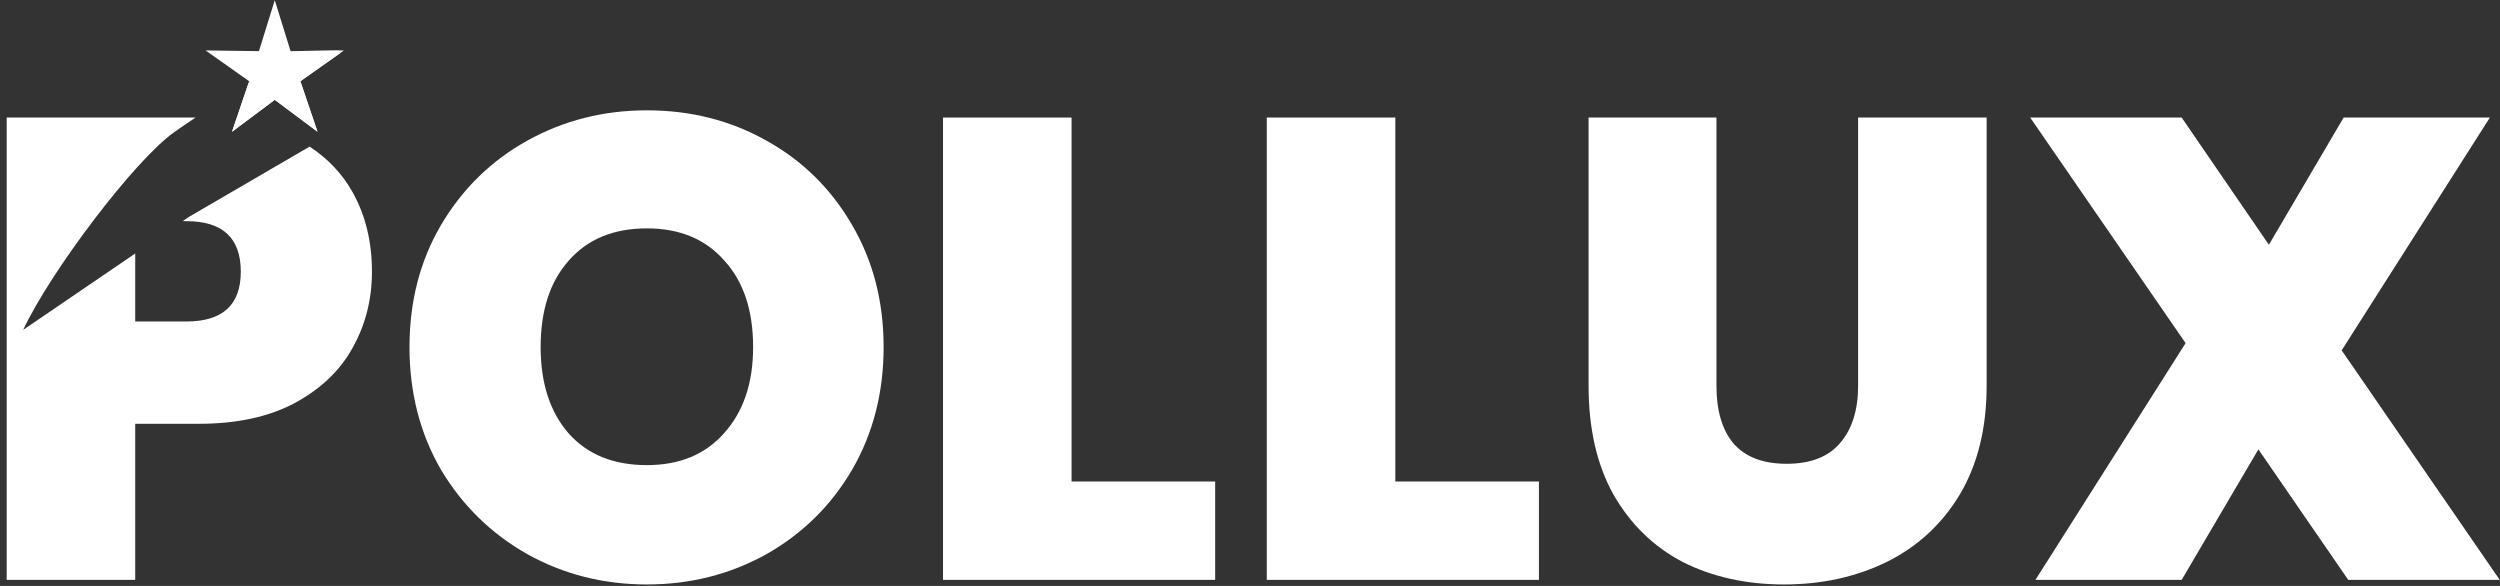
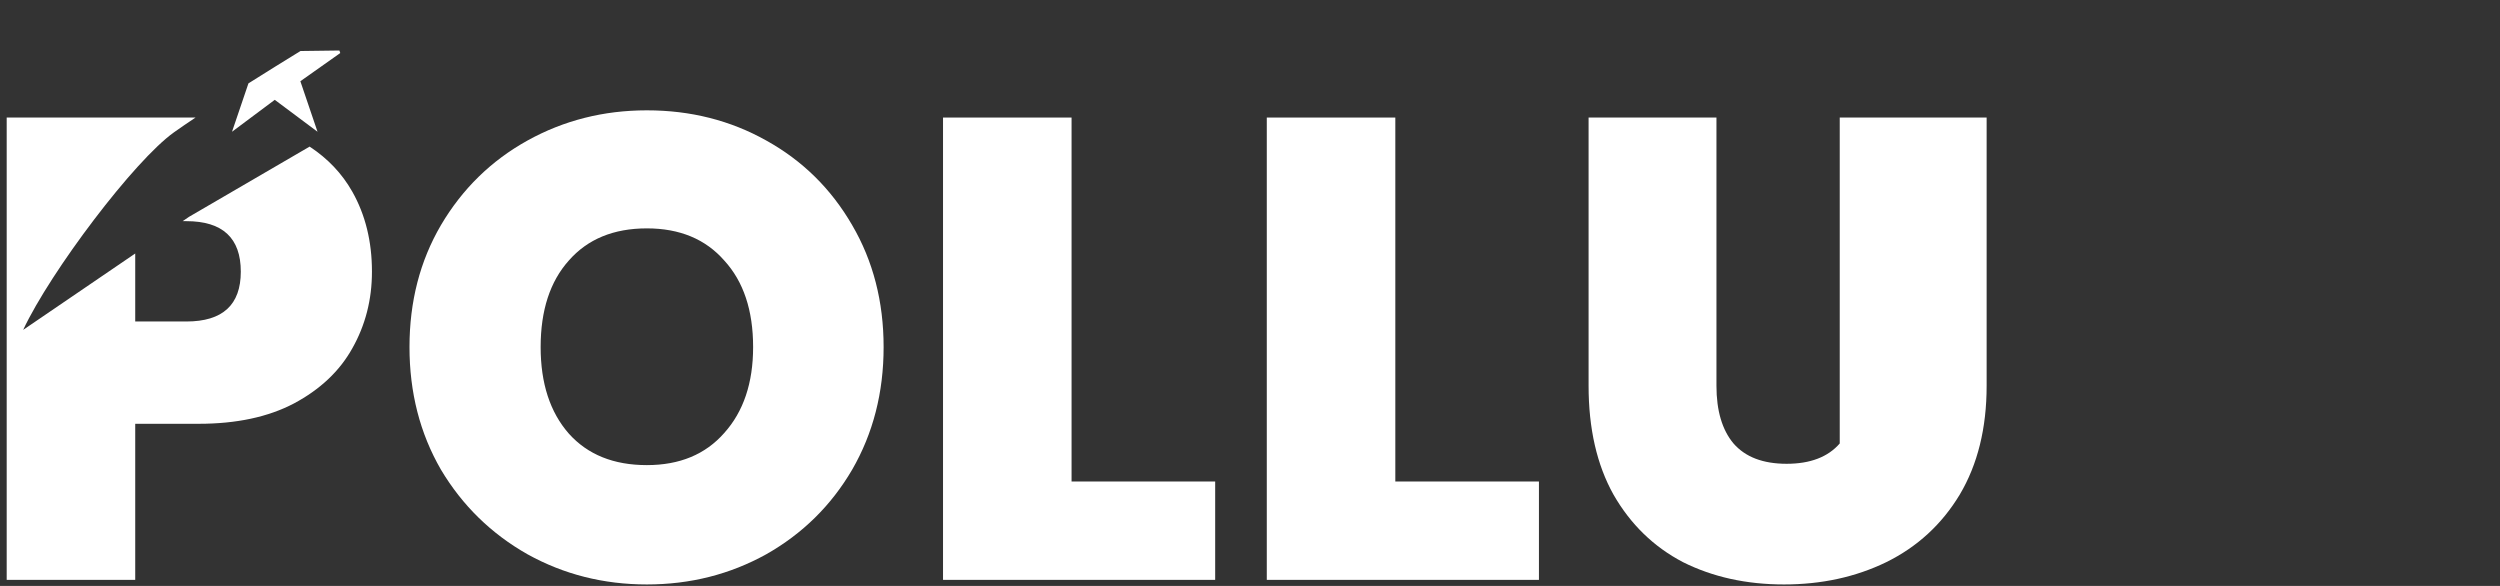
<svg xmlns="http://www.w3.org/2000/svg" width="256" height="60" viewBox="0 0 256 60" fill="none">
  <rect x="0" y="0" width="256" height="60" fill="#333333" stroke="none" />
  <path d="M66.24 59.848C61.809 59.848 57.735 58.819 54.019 56.759C50.303 54.655 47.349 51.768 45.155 48.097C43.006 44.381 41.932 40.196 41.932 35.54C41.932 30.884 43.006 26.721 45.155 23.05C47.349 19.334 50.303 16.447 54.019 14.387C57.735 12.328 61.809 11.298 66.24 11.298C70.717 11.298 74.791 12.328 78.462 14.387C82.177 16.447 85.11 19.334 87.259 23.05C89.407 26.721 90.482 30.884 90.482 35.54C90.482 40.196 89.407 44.381 87.259 48.097C85.11 51.768 82.177 54.655 78.462 56.759C74.746 58.819 70.672 59.848 66.24 59.848ZM66.24 47.627C69.598 47.627 72.239 46.53 74.164 44.336C76.134 42.143 77.119 39.211 77.119 35.54C77.119 31.779 76.134 28.825 74.164 26.676C72.239 24.482 69.598 23.386 66.24 23.386C62.838 23.386 60.175 24.482 58.25 26.676C56.325 28.825 55.362 31.779 55.362 35.54C55.362 39.255 56.325 42.21 58.25 44.404C60.175 46.552 62.838 47.627 66.24 47.627Z" fill="white" />
  <path d="M109.728 49.306H124.434V59.378H96.566V12.037H109.728V49.306Z" fill="white" />
  <path d="M142.881 49.306H157.587V59.378H129.719V12.037H142.881V49.306Z" fill="white" />
-   <path d="M175.765 12.037V39.502C175.765 42.053 176.347 44.023 177.511 45.411C178.72 46.799 180.533 47.492 182.95 47.492C185.368 47.492 187.181 46.799 188.389 45.411C189.643 43.978 190.27 42.008 190.27 39.502V12.037H203.431V39.502C203.431 43.844 202.513 47.56 200.678 50.649C198.842 53.693 196.335 55.998 193.157 57.565C190.023 59.087 186.532 59.848 182.682 59.848C178.832 59.848 175.385 59.087 172.34 57.565C169.341 55.998 166.968 53.693 165.222 50.649C163.521 47.604 162.671 43.889 162.671 39.502V12.037H175.765Z" fill="white" />
-   <path d="M240.459 59.378L231.259 46.015L223.403 59.378H208.428L223.805 35.137L207.891 12.037H223.403L232.334 25.064L239.989 12.037H254.963L239.787 35.876L255.971 59.378H240.459Z" fill="white" />
-   <path d="M28.136 0.019L29.756 5.237L30.769 5.224L34.754 5.171L35.219 5.165L34.842 5.432L30.757 8.318L32.514 13.492L28.136 10.222L25.157 12.447L23.758 13.492L24.167 12.287L25.44 8.538L25.515 8.318L21.052 5.165L26.516 5.237L28.136 0.019Z" fill="white" />
+   <path d="M175.765 12.037V39.502C175.765 42.053 176.347 44.023 177.511 45.411C178.72 46.799 180.533 47.492 182.95 47.492C185.368 47.492 187.181 46.799 188.389 45.411V12.037H203.431V39.502C203.431 43.844 202.513 47.56 200.678 50.649C198.842 53.693 196.335 55.998 193.157 57.565C190.023 59.087 186.532 59.848 182.682 59.848C178.832 59.848 175.385 59.087 172.34 57.565C169.341 55.998 166.968 53.693 165.222 50.649C163.521 47.604 162.671 43.889 162.671 39.502V12.037H175.765Z" fill="white" />
  <path fill-rule="evenodd" clip-rule="evenodd" d="M20.023 12.037H0.685V59.378H13.847V43.396H20.36C24.21 43.396 27.456 42.702 30.097 41.315C32.783 39.882 34.775 38.002 36.074 35.674C37.417 33.301 38.088 30.683 38.088 27.817C38.088 24.729 37.417 21.998 36.074 19.625C35.026 17.774 33.569 16.236 31.704 15.012L19.359 22.201L18.704 22.647H19.084C22.8 22.647 24.658 24.37 24.658 27.817C24.658 31.22 22.8 32.921 19.084 32.921H13.847V25.958L2.371 33.78C5.182 27.787 13.763 16.427 17.826 13.542C18.462 13.091 19.206 12.582 20.023 12.037ZM25.44 8.538L24.167 12.287L23.758 13.492L25.157 12.447L28.136 10.222L32.514 13.492L30.757 8.318L34.842 5.432L34.754 5.171L30.769 5.224C29.141 6.223 27.284 7.374 25.44 8.538Z" fill="white" />
</svg>